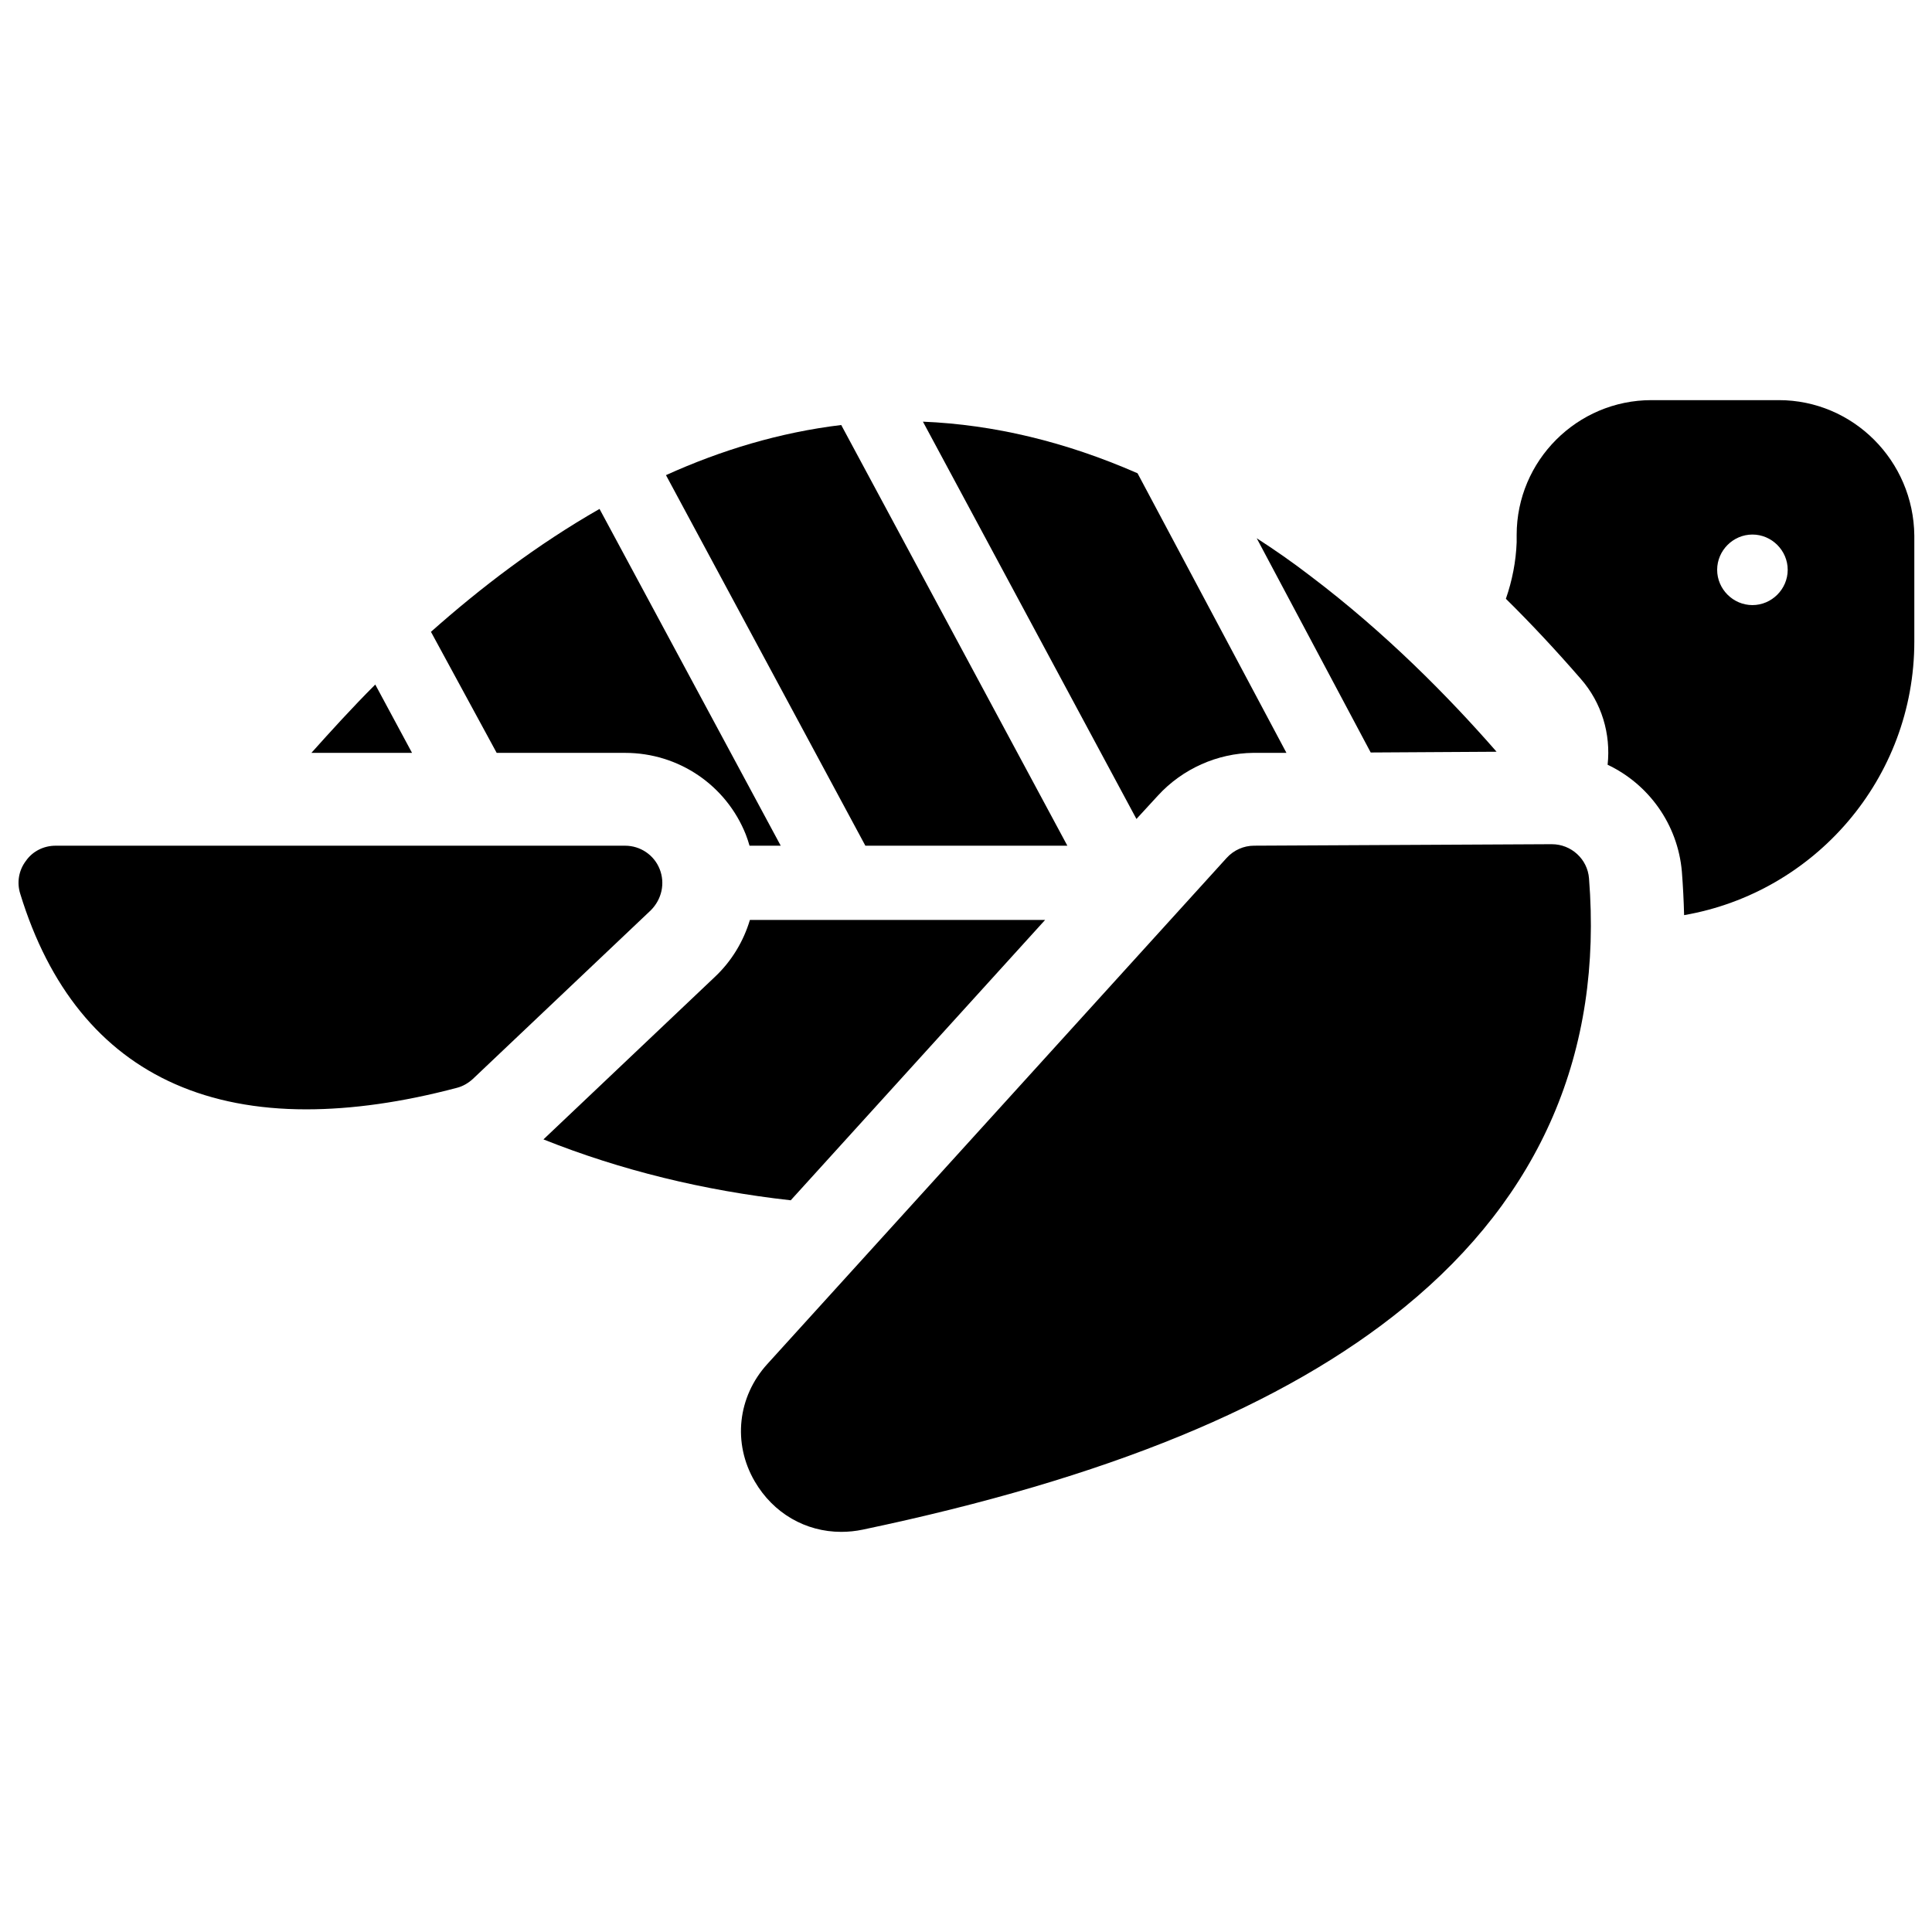
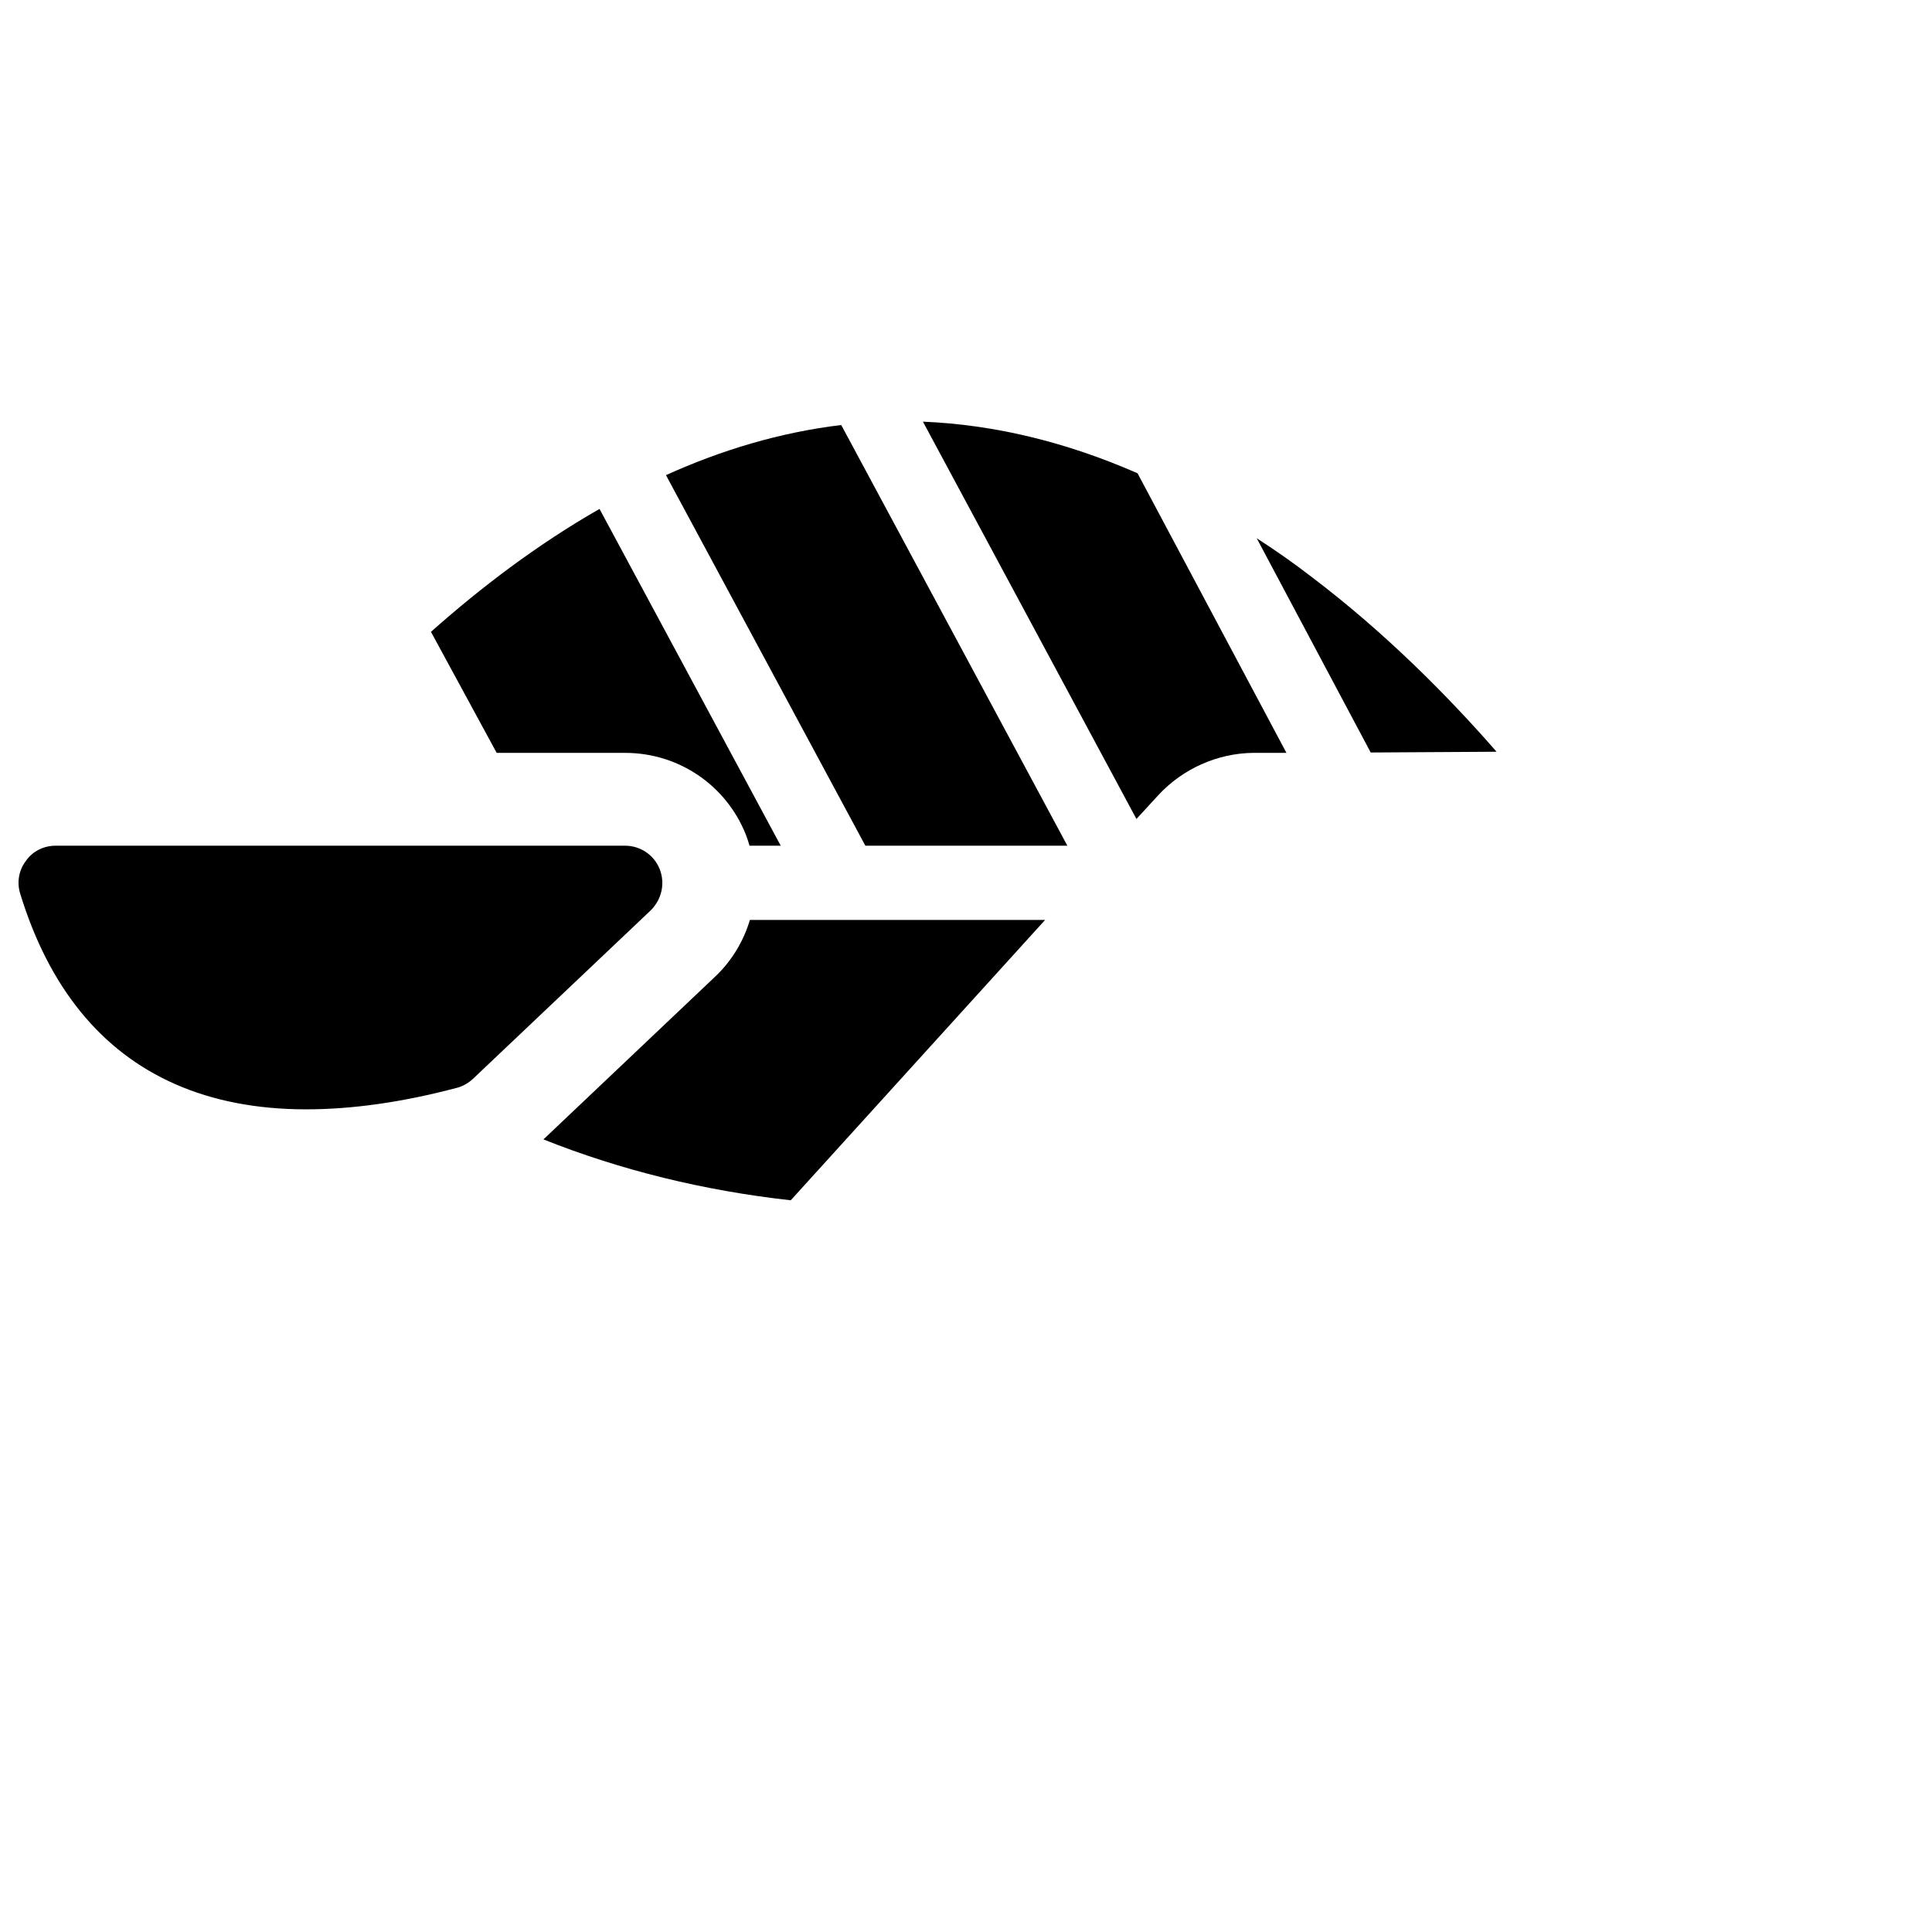
<svg xmlns="http://www.w3.org/2000/svg" width="800px" height="800px" version="1.1" viewBox="144 144 512 512">
  <defs>
    <clipPath id="b">
      <path d="m148.09 368h171.91v70h-171.91z" />
    </clipPath>
    <clipPath id="a">
-       <path d="m543 250h108.9v137h-108.9z" />
-     </clipPath>
+       </clipPath>
  </defs>
  <path d="m309.67 343.52c14.168 0 26.766 8.562 31.98 21.648 0.395 0.984 0.688 1.969 0.984 2.953h8.266l-48.02-89.25c-16.531 9.445-31.488 20.859-44.672 32.57l17.418 32.078z" />
  <path d="m450.87 354.83c6.496-7.086 15.742-11.219 25.289-11.316h8.758l-39.457-74.094c-19.09-8.363-38.082-12.891-56.875-13.676l56.582 105.29z" />
  <path d="m540.61 343.22c-12.891-14.762-29.52-31.586-49.297-46.543-4.723-3.641-9.543-6.988-14.27-10.035l30.207 56.777z" />
  <path d="m420.96 387.8h-78.23c-1.672 5.609-4.82 10.922-9.348 15.152l-45.363 43c20.469 8.168 42.508 13.578 65.535 16.137z" />
-   <path d="m243.45 325.41c-6.199 6.199-11.809 12.398-16.926 18.105h26.668z" />
  <path d="m426.86 368.12-59.926-111.49c-16.336 1.969-31.883 6.691-46.445 13.285l52.84 98.203z" />
-   <path d="m555.27 367.72-78.918 0.395c-2.754 0-5.41 1.18-7.281 3.246l-121.72 134.12c-7.871 8.66-9.25 20.961-3.344 31.094 4.922 8.461 13.48 13.383 22.926 13.383 1.871 0 3.836-0.195 5.707-0.59 64.648-13.578 111.68-32.867 143.66-59.039 36.016-29.422 52.449-67.602 48.805-113.55-0.395-5.117-4.723-9.055-9.84-9.055z" />
  <g clip-path="url(#b)">
    <path d="m318.82 374.32c-1.477-3.738-5.117-6.199-9.152-6.199h-150.94c-3.148 0-6.102 1.477-7.871 4.035-1.871 2.461-2.461 5.707-1.477 8.758 7.578 24.699 21.352 41.723 41.031 50.383 10.035 4.43 21.648 6.691 34.734 6.691 12.102 0 25.484-1.871 39.949-5.707 1.574-0.395 3.051-1.277 4.231-2.363l47.133-44.672c2.957-2.957 3.84-7.188 2.363-10.926z" />
  </g>
  <g clip-path="url(#a)">
    <path d="m615.4 250.04h-33.75c-19.68 0-35.719 16.039-35.719 35.719v1.969c-0.195 5.117-1.18 10.137-2.856 14.957 6.789 6.691 13.383 13.777 19.875 21.254 5.512 6.297 7.969 14.562 7.086 22.73 10.824 5.117 18.598 15.742 19.68 28.34 0.297 3.836 0.492 7.676 0.59 11.512 34.637-6.004 61.008-36.211 61.008-72.52v-28.043c-0.195-19.879-16.234-35.918-35.914-35.918zm-6.988 54.316c-5.117 0-9.348-4.231-9.348-9.348 0-5.117 4.231-9.348 9.348-9.348 5.117 0 9.348 4.231 9.348 9.348 0 5.117-4.231 9.348-9.348 9.348z" />
  </g>
</svg>